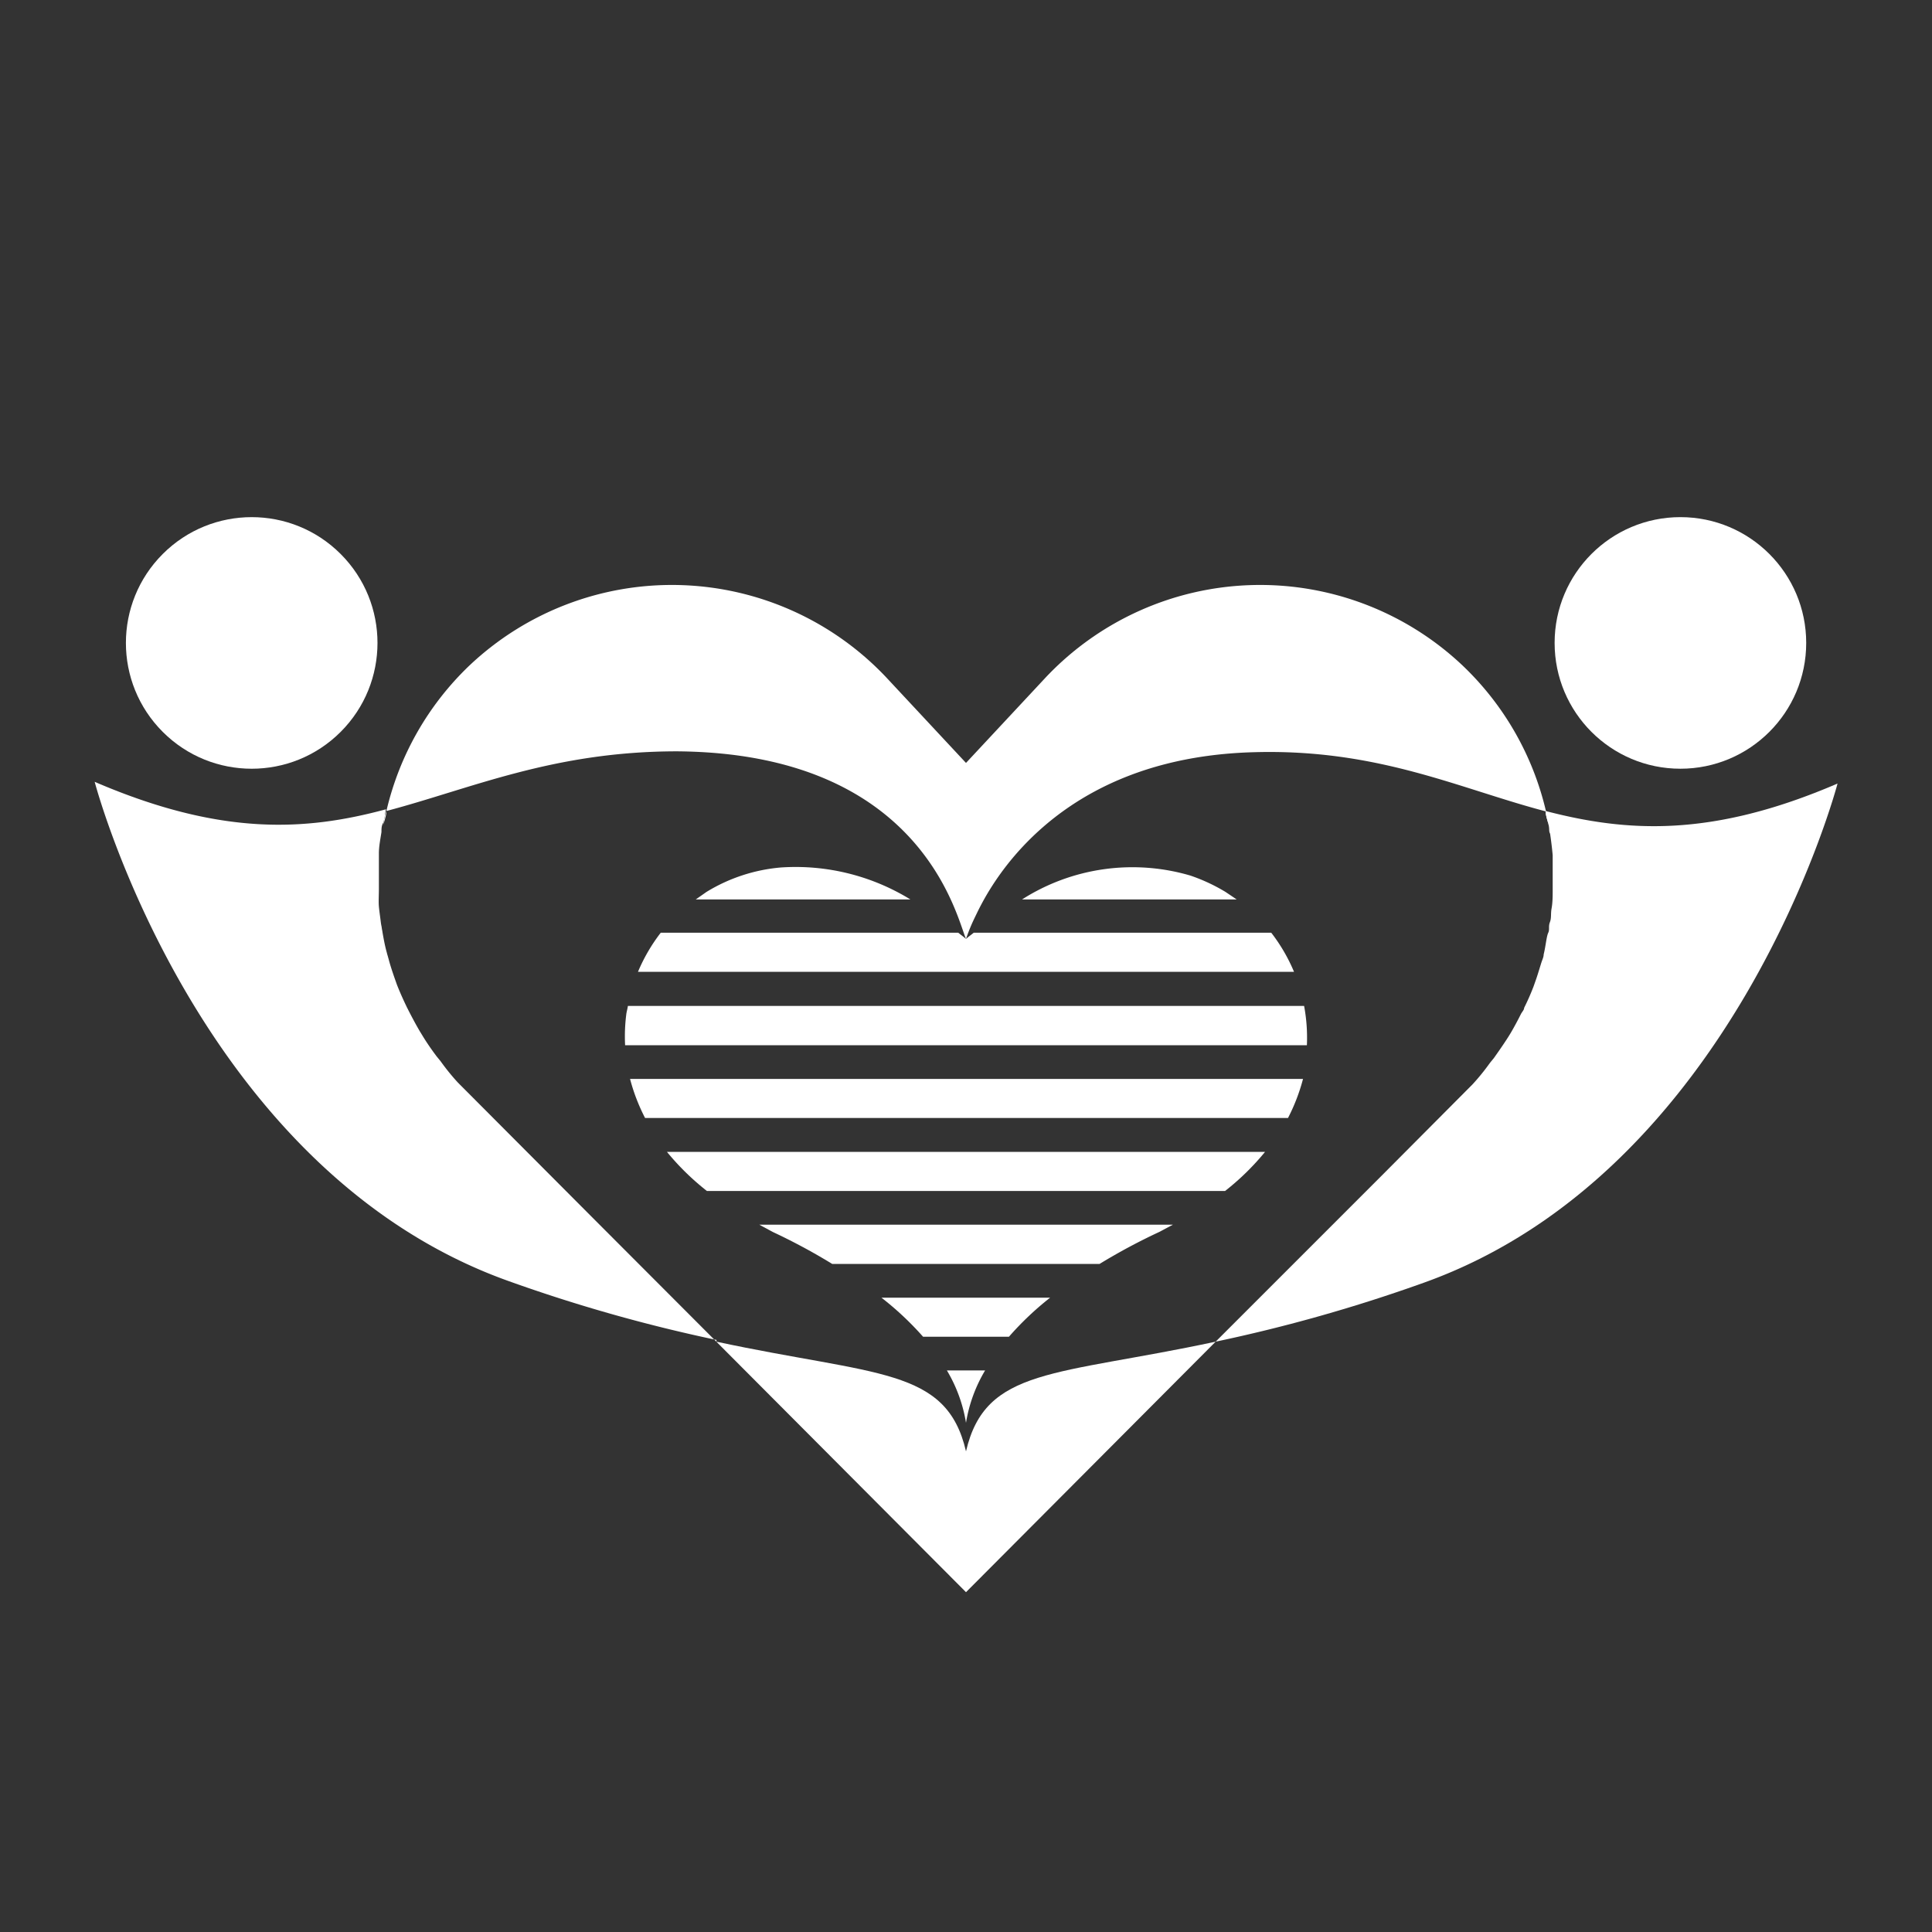
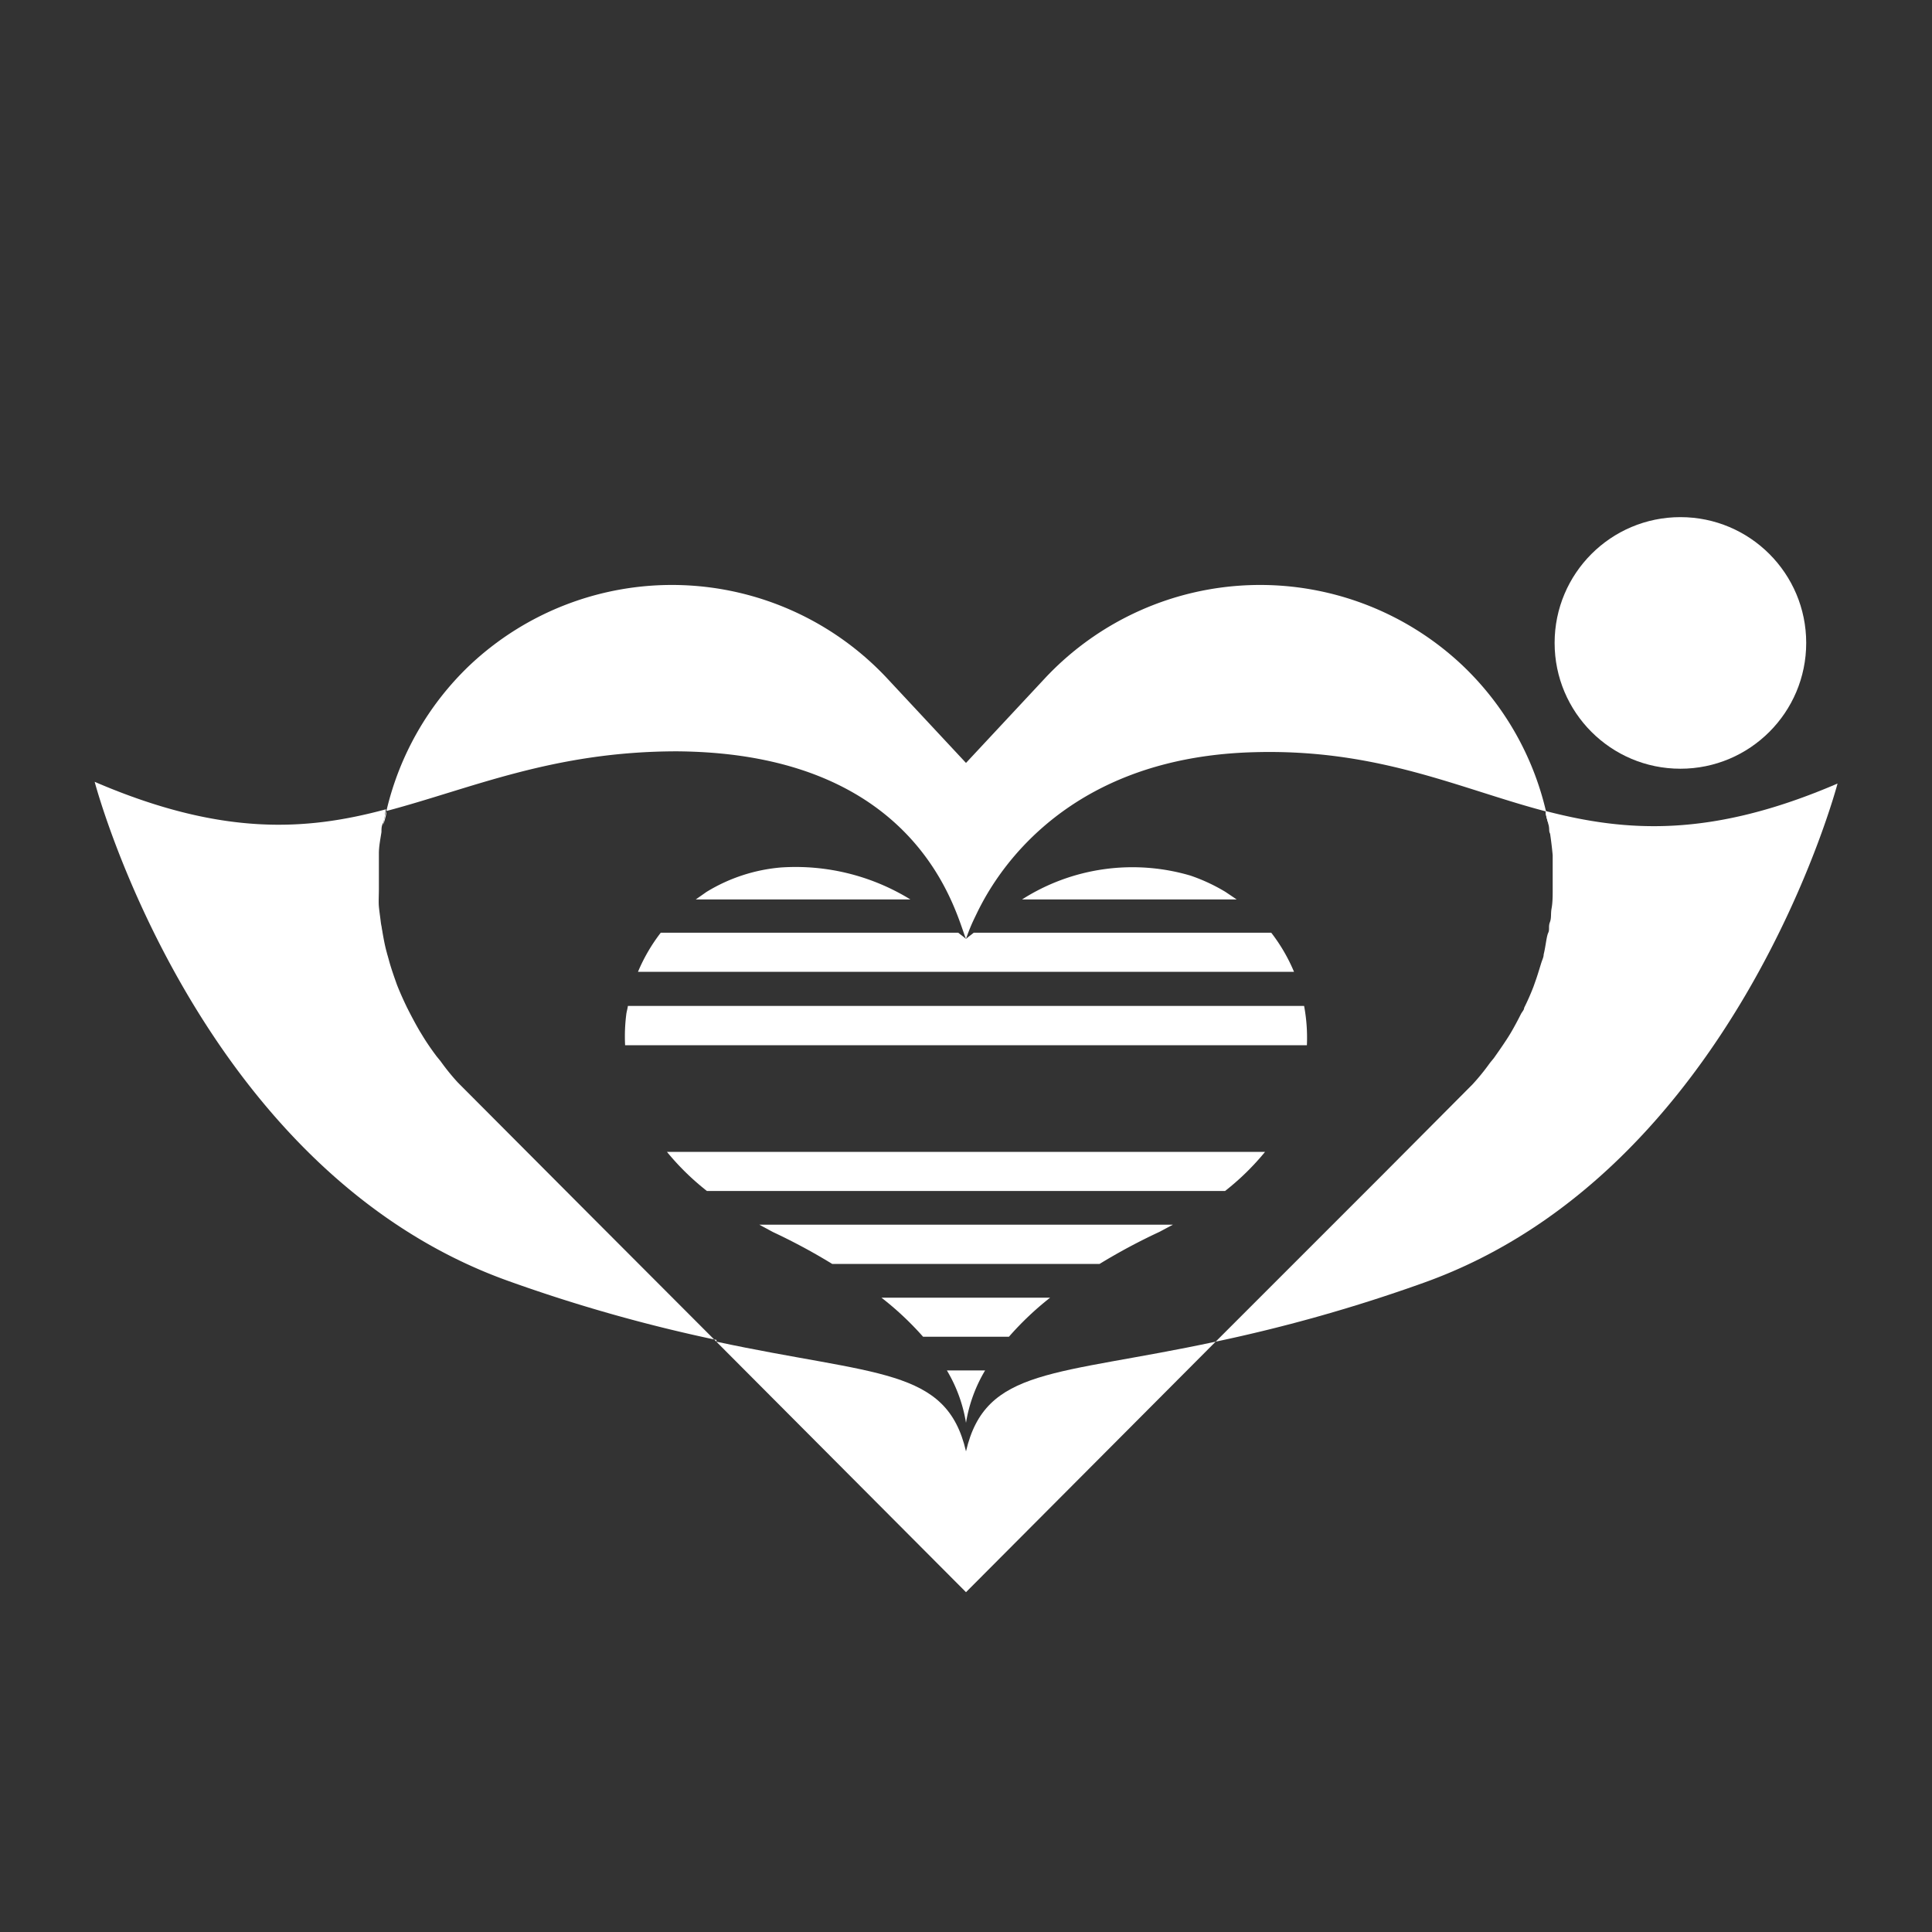
<svg xmlns="http://www.w3.org/2000/svg" id="Layer_1" data-name="Layer 1" viewBox="0 0 90 90">
  <rect x="0" y="0" width="90" height="90" fill="#333333" stroke="none" />
  <defs>
    <style>.cls-1{fill:#fff;}</style>
  </defs>
  <path class="cls-1" d="M33.37,62.5,27.6,56.72l-6.27-6.29h0a10.42,10.42,0,0,1-.81-1l-.18-.22c-.24-.32-.47-.65-.68-1l-.11-.18c-.17-.29-.33-.59-.48-.88-.05-.1-.1-.19-.14-.28-.16-.33-.31-.67-.44-1l-.12-.34c-.09-.26-.18-.53-.25-.79s-.07-.24-.1-.36c-.09-.32-.15-.65-.21-1s-.06-.33-.08-.5-.06-.43-.08-.65,0-.54,0-.81,0-.37,0-.56,0-.41,0-.61,0-.32,0-.49c0-.34.07-.67.12-1,0-.14,0-.28.07-.41s.09-.44.14-.65c-3.71,1-7.65,1.27-13.57-1.28,0,0,4.74,18.07,19.29,23.26a73.69,73.69,0,0,0,9.68,2.74Z" />
-   <circle class="cls-1" cx="11.72" cy="29.95" r="5.86" transform="translate(-17.74 17.06) rotate(-45)" />
  <path class="cls-1" d="M72,37.78h0c0,.21.09.43.14.65s0,.27.07.41c.05.34.09.67.12,1,0,.16,0,.33,0,.49s0,.41,0,.61,0,.37,0,.56,0,.54-.05.81,0,.44-.08.65,0,.33-.08.5-.12.65-.21,1c0,.12-.06.24-.1.36s-.16.53-.25.79l-.12.34c-.13.34-.28.68-.44,1,0,.09-.09.18-.14.27-.15.3-.31.6-.48.89l-.11.18c-.21.33-.44.66-.68,1l-.18.22a10.42,10.42,0,0,1-.81,1h0l-4.19,4.21L56.63,62.5a73.69,73.69,0,0,0,9.68-2.74C80.86,54.57,85.6,36.5,85.6,36.5,79.68,39.05,75.74,38.75,72,37.78Z" />
  <circle class="cls-1" cx="78.28" cy="29.95" r="5.86" />
  <path class="cls-1" d="M44.11,63.84A6.91,6.91,0,0,1,45,66.28a6.91,6.91,0,0,1,.89-2.44Z" />
  <path class="cls-1" d="M29.18,47.21a8.08,8.08,0,0,0-.06,1.48H60.88a8,8,0,0,0-.13-1.83H29.25C29.23,47,29.2,47.09,29.18,47.21Z" />
  <path class="cls-1" d="M57.09,41.55a8.36,8.36,0,0,0-1.63-.76,9.56,9.56,0,0,0-7.85,1.11h10Z" />
  <path class="cls-1" d="M36.38,40.41a7.92,7.92,0,0,0-3.47,1.14l-.5.35h10A10.21,10.21,0,0,0,36.38,40.41Z" />
-   <path class="cls-1" d="M30.05,52.08H60a8.85,8.85,0,0,0,.7-1.82H29.35A8.85,8.85,0,0,0,30.05,52.08Z" />
  <path class="cls-1" d="M32.93,55.48H57.07a11.93,11.93,0,0,0,1.86-1.82H31.07A11.93,11.93,0,0,0,32.93,55.48Z" />
  <path class="cls-1" d="M41.06,60.45A14.2,14.2,0,0,1,43,62.27h4a14.2,14.2,0,0,1,1.92-1.82Z" />
  <path class="cls-1" d="M36,57.39a28,28,0,0,1,2.77,1.49H51.22A28,28,0,0,1,54,57.39l.64-.34H35.37Z" />
  <path class="cls-1" d="M17.59,41c0-.2,0-.41,0-.61C17.59,40.54,17.59,40.75,17.59,41Z" />
  <path class="cls-1" d="M19.55,48.1l.11.18Z" />
  <path class="cls-1" d="M20.34,49.26l.18.22Z" />
  <polygon class="cls-1" points="27.6 56.72 21.33 50.44 21.33 50.43 21.33 50.44 27.6 56.72" />
  <path class="cls-1" d="M18.93,46.94c0,.09.09.18.14.28C19,47.12,19,47,18.93,46.94Z" />
-   <path class="cls-1" d="M17.76,38.84c-.05.34-.09.67-.12,1C17.67,39.51,17.71,39.18,17.76,38.84Z" />
  <path class="cls-1" d="M18,37.78C22,36.72,25.78,35,31.55,35c11.38.09,13,7.69,13.45,8.74-.12-.11-.24-.19-.36-.29H30.78a8.09,8.09,0,0,0-1.06,1.82H60.28a8.09,8.09,0,0,0-1.06-1.82H45.36c-.12.1-.24.18-.36.29a8.44,8.44,0,0,1,.41-1l.14-.29c.1-.2.21-.41.34-.64a12.7,12.7,0,0,1,1-1.49c1.85-2.37,5.33-5.12,11.55-5.28,5.77-.16,9.54,1.7,13.58,2.76A13.65,13.65,0,0,0,68.13,31h0a13.73,13.73,0,0,0-19.4.54l-3.73,4-3.73-4A13.73,13.73,0,0,0,21.87,31h0A13.65,13.65,0,0,0,18,37.78c0,.21-.09.43-.14.65C17.88,38.21,17.92,38,18,37.78Z" />
-   <path class="cls-1" d="M17.6,41.51c0,.27,0,.54,0,.81C17.63,42.05,17.61,41.78,17.6,41.51Z" />
  <path class="cls-1" d="M18,44.44c0,.12.06.24.1.36C18.08,44.68,18.05,44.56,18,44.44Z" />
  <path class="cls-1" d="M17.73,43c0,.17.05.33.08.5C17.78,43.3,17.75,43.14,17.73,43Z" />
  <path class="cls-1" d="M18.37,45.59l.12.34Z" />
  <path class="cls-1" d="M71.63,45.59l-.12.34Z" />
  <path class="cls-1" d="M69.66,49.26l-.18.22Z" />
  <polygon class="cls-1" points="64.47 54.64 68.67 50.44 68.67 50.43 68.67 50.44 64.47 54.64" />
  <path class="cls-1" d="M72.24,38.84c.05.34.09.67.12,1C72.33,39.51,72.29,39.18,72.24,38.84Z" />
  <path class="cls-1" d="M72.4,41.51c0,.27,0,.54-.05.81C72.37,42.05,72.39,41.78,72.4,41.51Z" />
  <path class="cls-1" d="M72.4,40.34c0,.21,0,.41,0,.61C72.41,40.75,72.41,40.55,72.4,40.34Z" />
  <path class="cls-1" d="M72.27,43c0,.17,0,.33-.08.5C72.22,43.3,72.25,43.14,72.27,43Z" />
  <path class="cls-1" d="M72,44.44c0,.12-.06.24-.1.36C71.92,44.68,72,44.56,72,44.44Z" />
  <path class="cls-1" d="M72,37.78c0,.21.09.43.14.65C72.12,38.21,72.08,38,72,37.78Z" />
  <path class="cls-1" d="M71.07,46.94c0,.09-.09.18-.14.27C71,47.12,71,47,71.07,46.94Z" />
  <path class="cls-1" d="M45,67.61h0c-.91-3.92-4.16-3.51-11.63-5.11h0L45,74.17,56.63,62.5C49.16,64.1,45.91,63.69,45,67.61Z" />
  <path class="cls-1" d="M70.45,48.1l-.11.18Z" />
</svg>